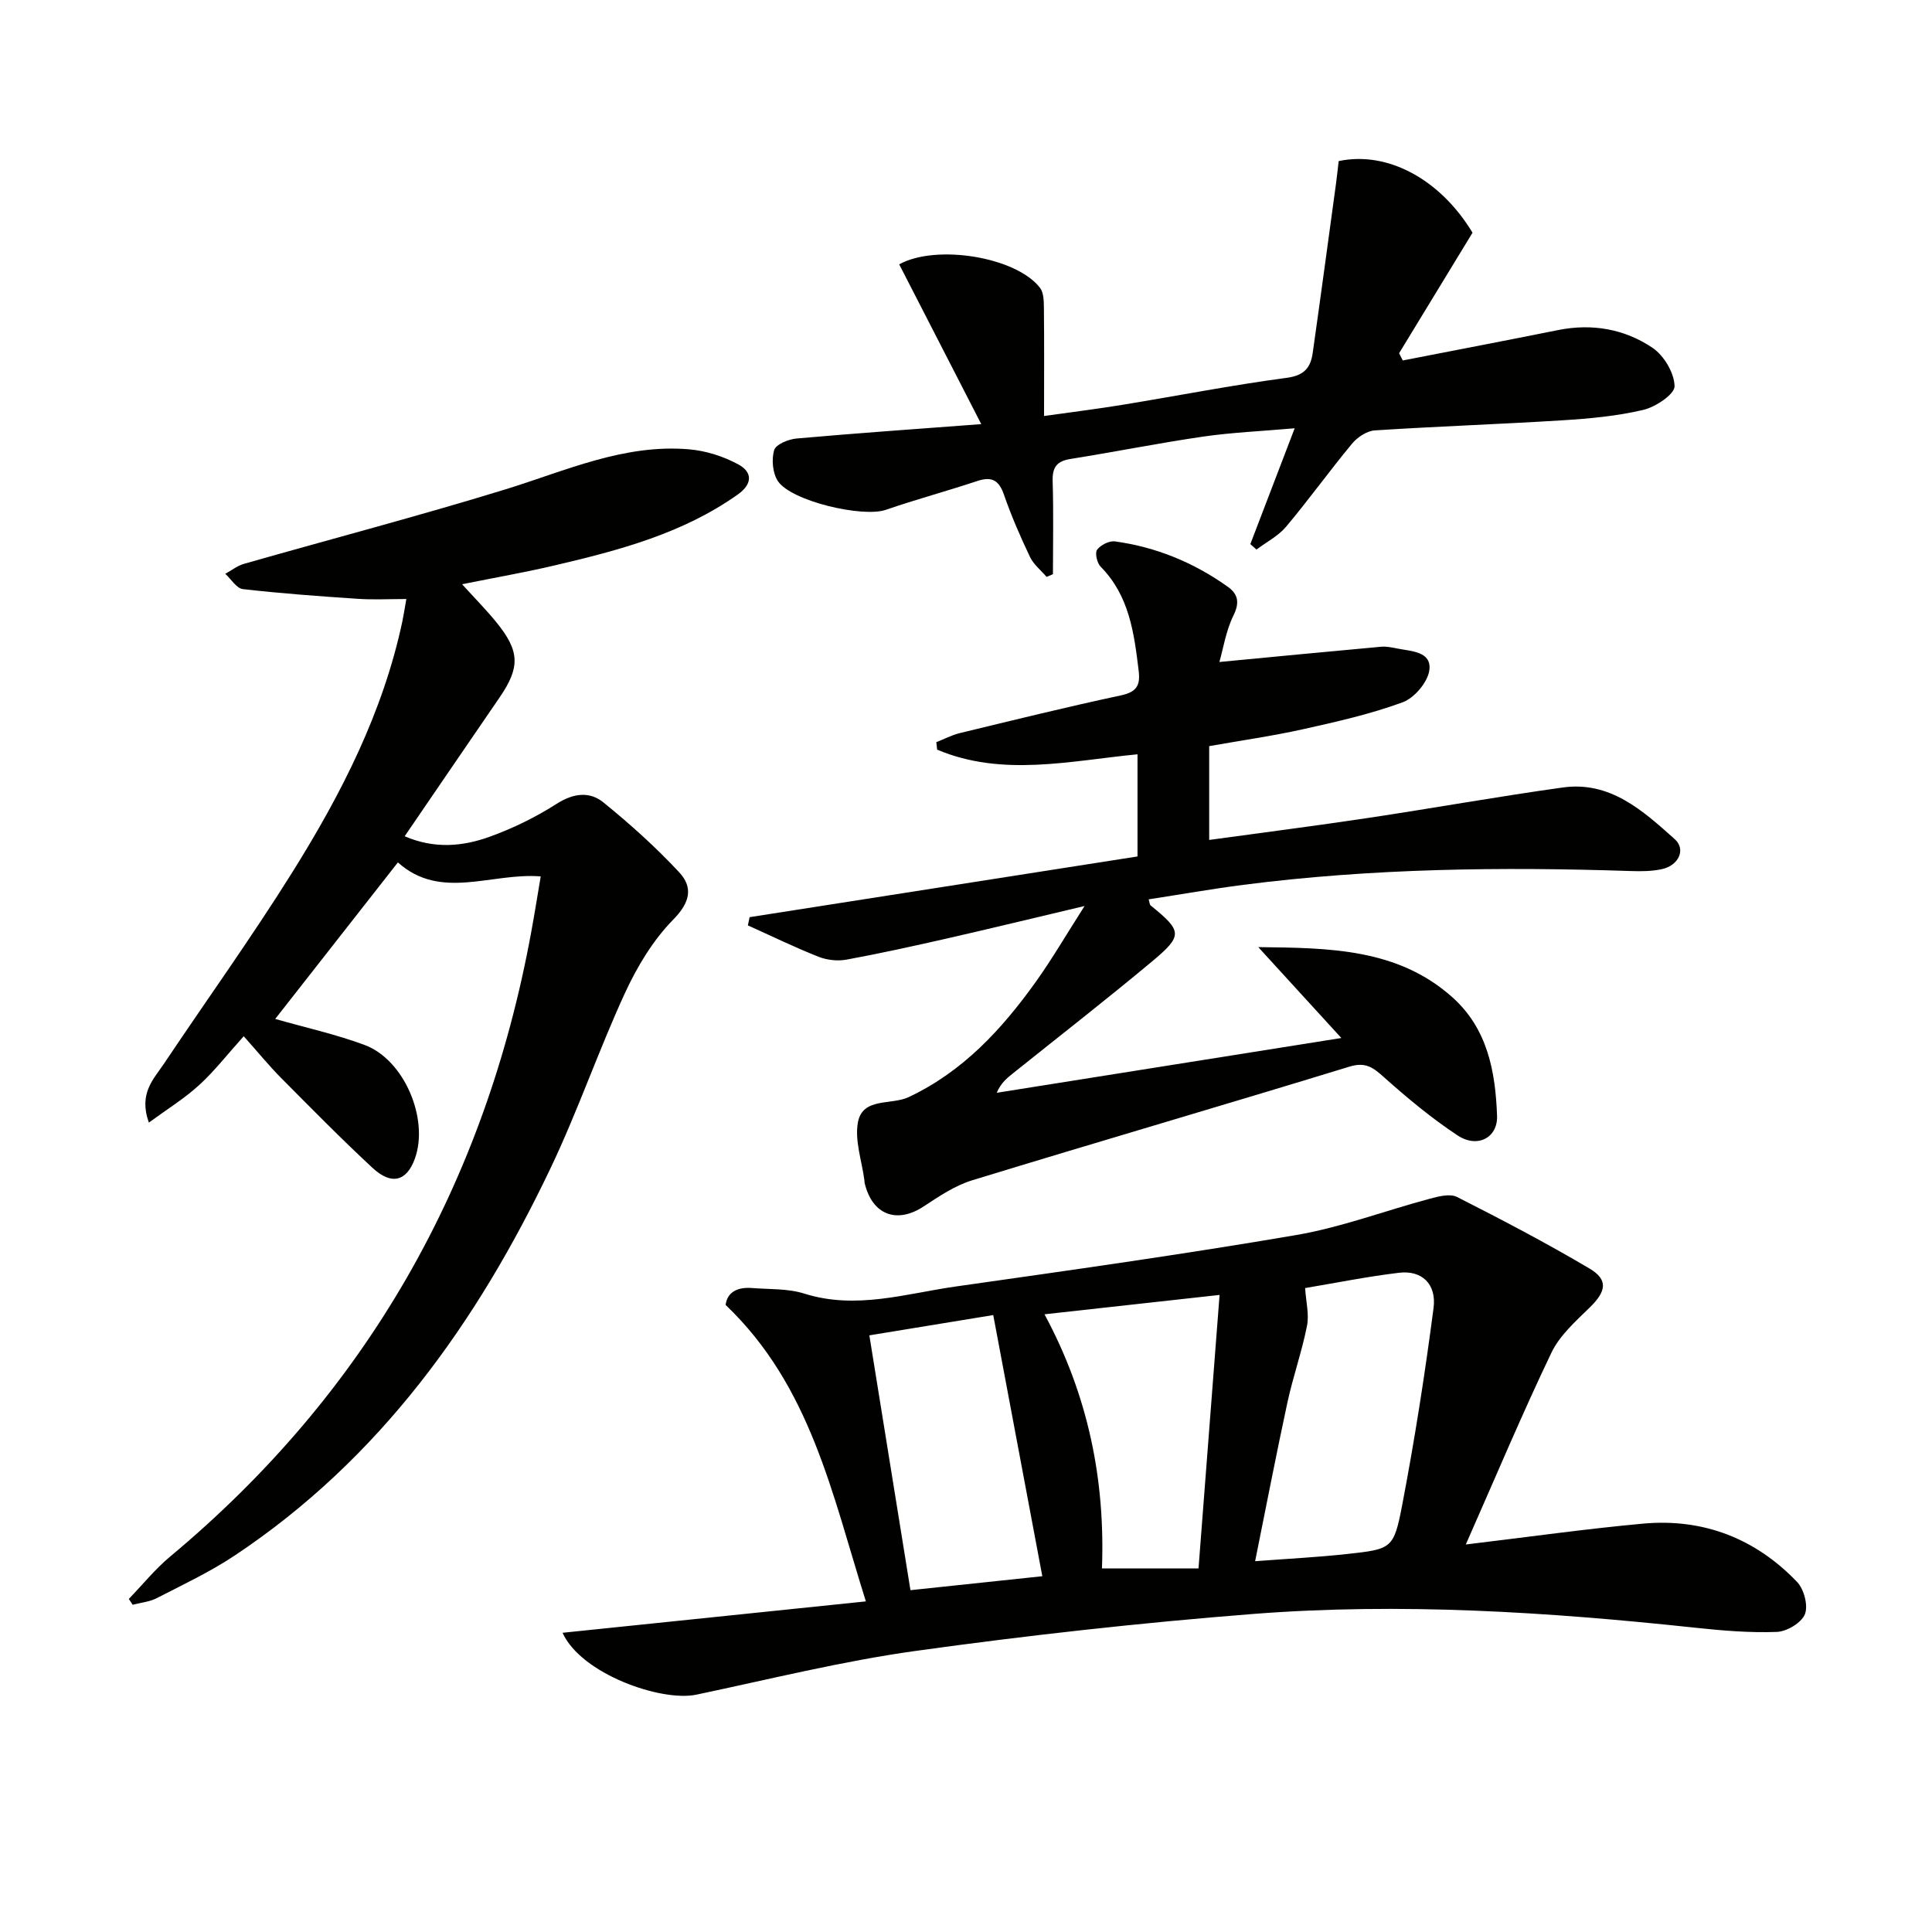
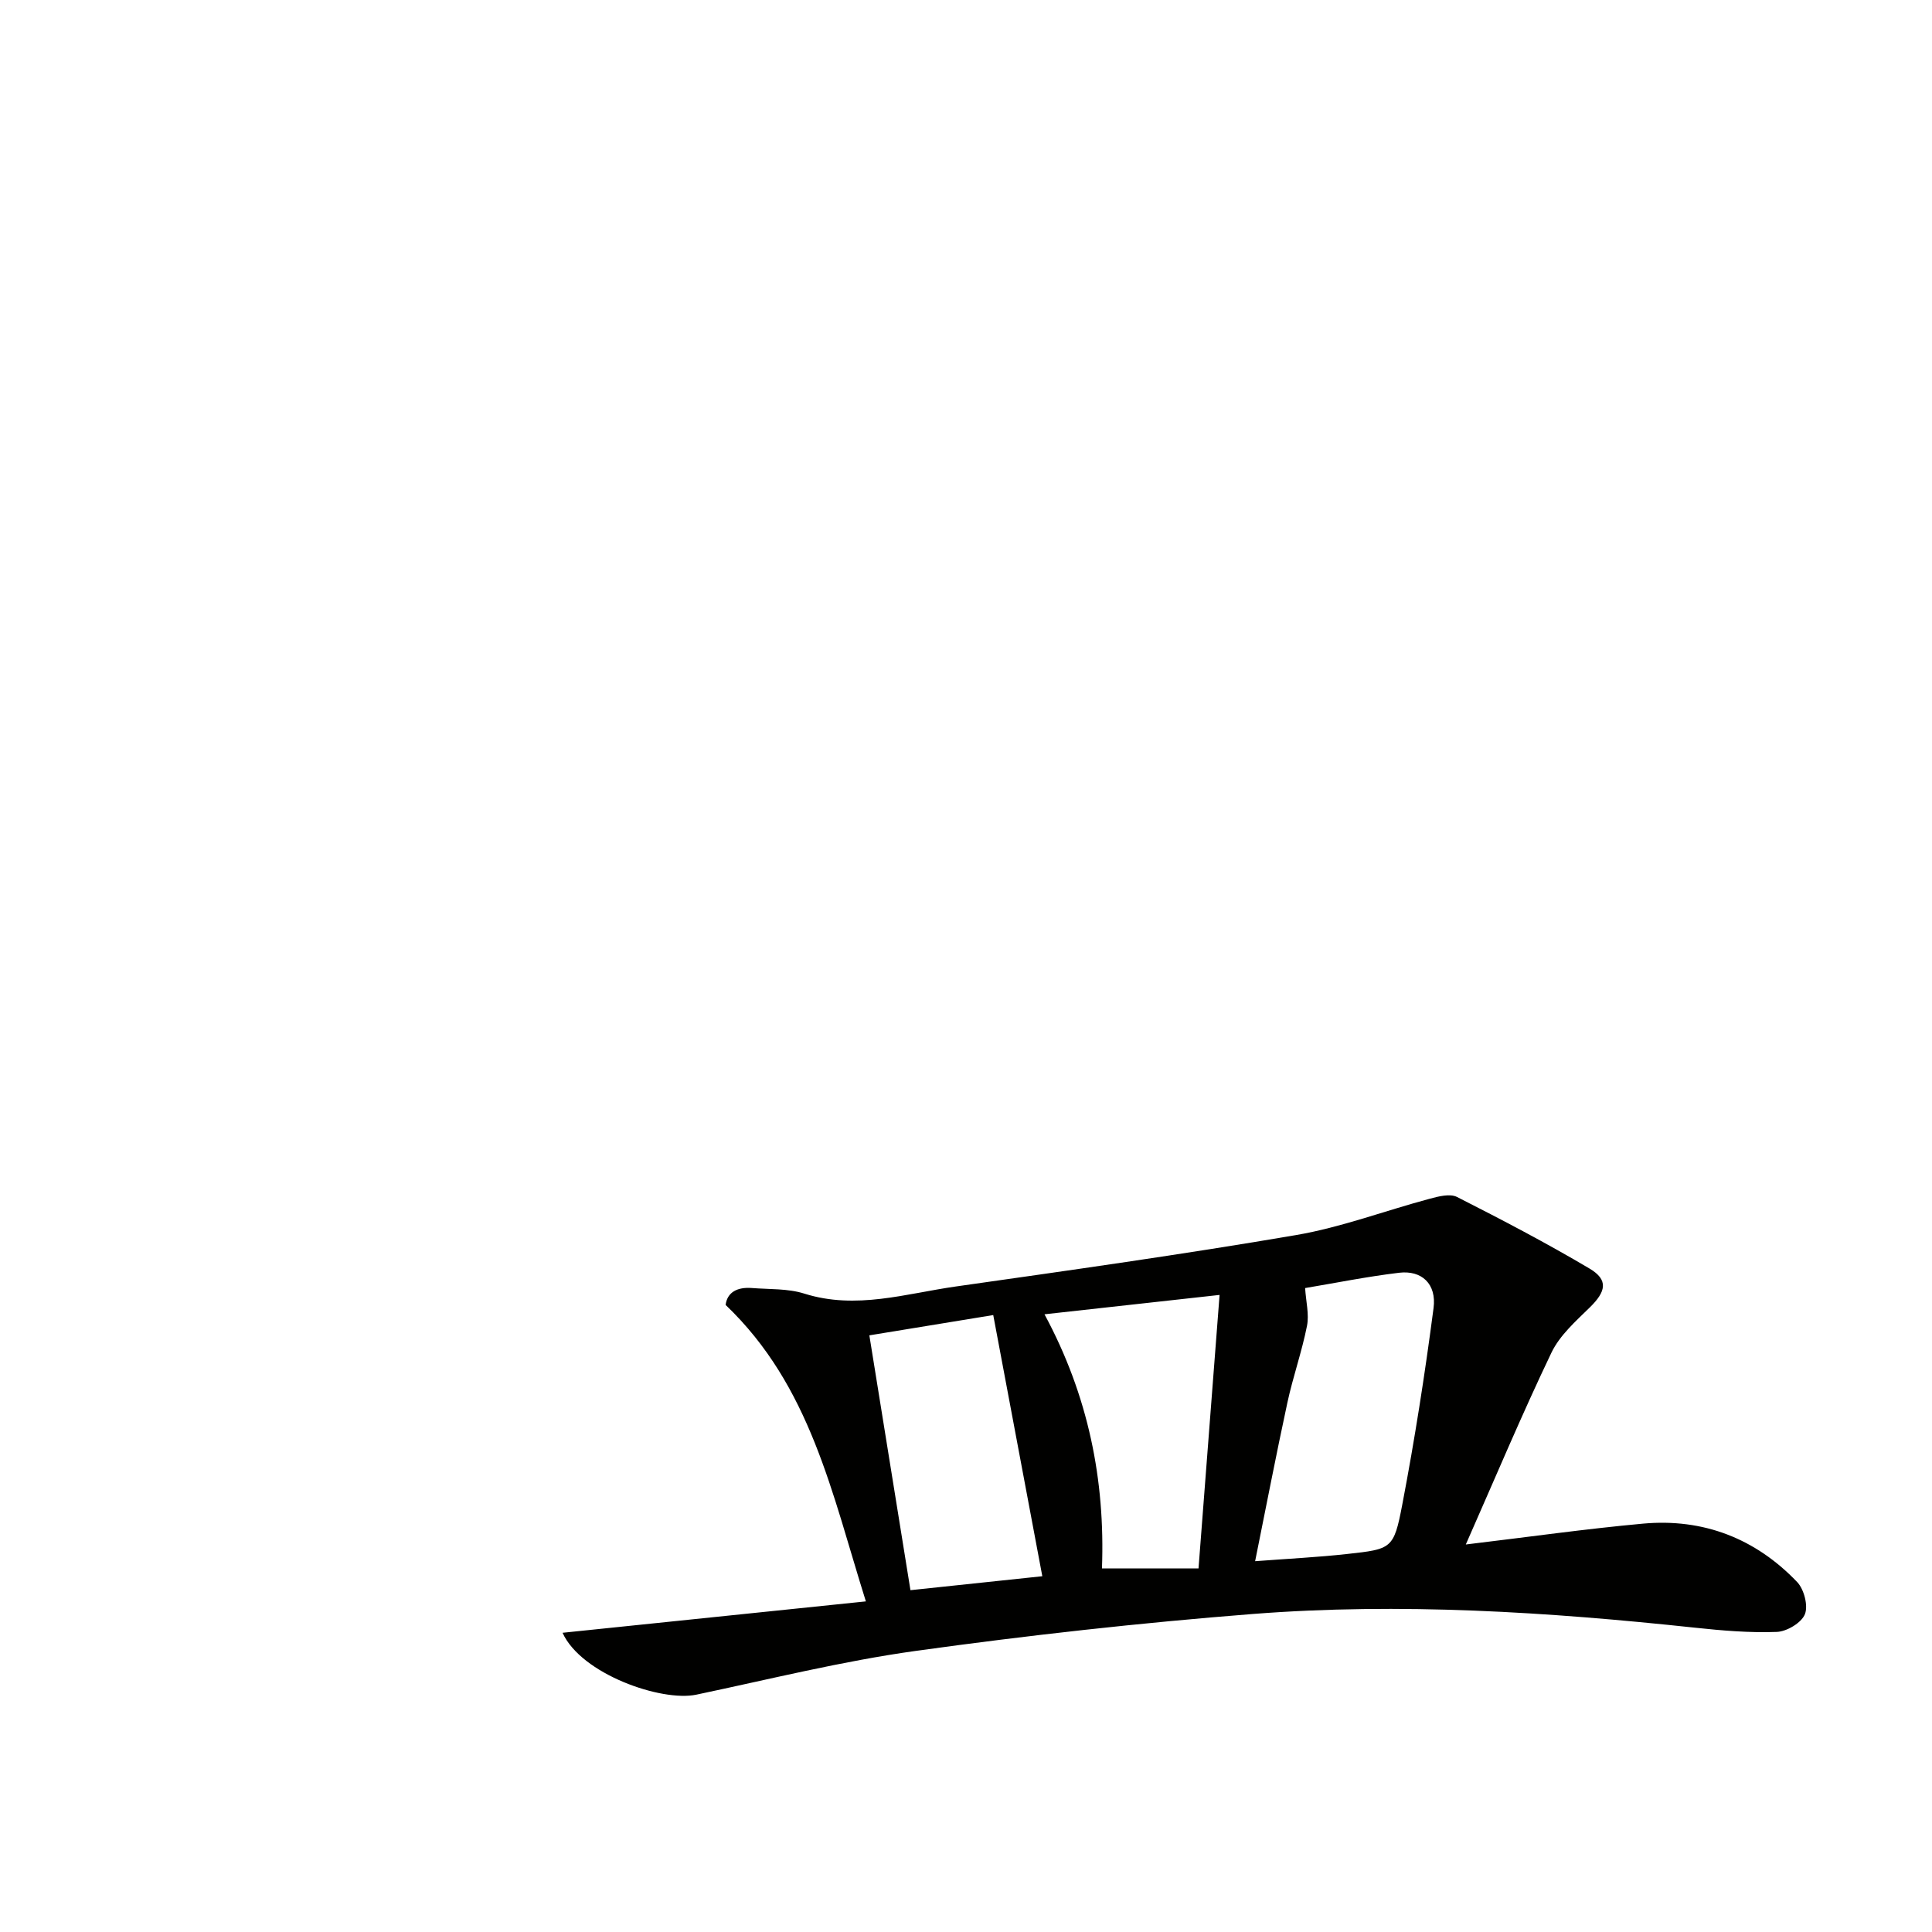
<svg xmlns="http://www.w3.org/2000/svg" enable-background="new 0 0 400 400" viewBox="0 0 400 400">
  <path d="m116.47 338.05c20.91-2.16 41.44-4.29 62.8-6.5-7.05-22.41-11.46-44.6-29.04-61.38.34-2.62 2.4-3.73 5.43-3.5 3.64.29 7.46.08 10.87 1.16 10.72 3.38 21.01-.01 31.39-1.48 23.5-3.34 47.01-6.64 70.4-10.64 9.38-1.6 18.44-5.05 27.68-7.52 1.82-.49 4.2-1.11 5.66-.37 9.27 4.7 18.51 9.53 27.45 14.83 3.92 2.33 3.41 4.73.08 8-2.94 2.88-6.26 5.81-7.98 9.4-6.08 12.7-11.54 25.7-17.73 39.72 12.89-1.54 24.77-3.23 36.71-4.32 12.45-1.13 23.26 3.06 31.89 12.09 1.43 1.5 2.32 4.91 1.6 6.68s-3.74 3.57-5.81 3.65c-5.62.21-11.29-.27-16.9-.87-30.47-3.26-61.03-5.23-91.62-2.84-23.33 1.83-46.63 4.43-69.81 7.65-15.24 2.12-30.27 5.88-45.36 9.05-7.26 1.53-23.85-4.27-27.71-12.81zm153.74-71.37c.18 2.83.86 5.44.39 7.82-1.06 5.36-2.91 10.56-4.06 15.9-2.33 10.79-4.42 21.64-6.68 32.83 6.86-.52 12.96-.82 19.03-1.49 9.25-1.02 9.68-1.04 11.43-10.2 2.58-13.49 4.7-27.09 6.48-40.71.66-5.02-2.46-7.88-7.13-7.32-6.68.8-13.29 2.14-19.46 3.17zm-90.22 9.79c2.89 17.93 5.7 35.31 8.51 52.76 9.5-1.01 18.51-1.96 27.3-2.89-3.33-17.73-6.68-35.55-10.16-54.07-8.13 1.34-16.69 2.74-25.65 4.2zm68.15 48.26c1.45-18.87 2.89-37.56 4.36-56.63-12.82 1.42-24.12 2.67-36.25 4.01 9.12 16.91 12.57 34.39 11.9 52.61 6.79.01 12.89.01 19.99.01z" fill="#010100" />
-   <path d="m26.67 331.04c2.83-2.92 5.41-6.14 8.51-8.73 40.75-33.96 65.26-77.27 74.79-129.26.68-3.69 1.27-7.39 1.98-11.6-10.25-.82-20.7 5.06-29.57-2.9-8.43 10.75-16.98 21.66-25.4 32.41 6.25 1.79 12.55 3.17 18.53 5.4 8.19 3.05 13.34 15.31 10.39 23.51-1.69 4.7-4.83 5.59-8.78 1.92-6.47-6-12.66-12.31-18.88-18.57-2.46-2.47-4.67-5.19-7.78-8.68-3.49 3.88-6.13 7.3-9.28 10.16-3.03 2.76-6.58 4.95-10.36 7.72-2.17-6.08 1.01-9.01 3.14-12.21 8.88-13.27 18.22-26.25 26.67-39.79 10.05-16.09 18.67-32.95 22.67-51.75.27-1.28.46-2.59.83-4.65-3.58 0-6.83.18-10.05-.04-7.94-.53-15.89-1.11-23.79-2.01-1.32-.15-2.44-2.07-3.65-3.17 1.28-.7 2.49-1.66 3.86-2.06 18.01-5.14 36.14-9.89 54.04-15.39 12.53-3.85 24.63-9.49 38.16-8.32 3.49.3 7.14 1.47 10.21 3.15 2.75 1.5 3.05 3.92-.16 6.2-11.4 8.08-24.54 11.54-37.82 14.66-6.11 1.44-12.31 2.52-19.26 3.92 2.63 2.9 5 5.29 7.12 7.9 4.86 5.98 4.91 9.32.63 15.56-6.49 9.45-12.94 18.92-19.64 28.72 6.23 2.68 12.1 2.1 17.68.07 4.8-1.74 9.49-4.04 13.79-6.79 3.47-2.22 6.83-2.61 9.69-.28 5.51 4.47 10.84 9.26 15.67 14.45 2.92 3.14 2.29 6.23-1.23 9.81-4.19 4.26-7.47 9.74-10 15.22-5.48 11.9-9.74 24.38-15.38 36.21-15.24 32.01-35.37 60.23-65.4 80.22-5.09 3.39-10.69 6.02-16.15 8.83-1.5.77-3.32.93-4.99 1.37-.25-.4-.52-.81-.79-1.21z" fill="#010100" />
-   <path d="m252.46 137.06c11.81-1.13 22.64-2.18 33.49-3.16 1.13-.1 2.32.17 3.46.39 2.88.56 7.03.62 6.52 4.47-.33 2.48-3.1 5.75-5.52 6.64-6.67 2.45-13.68 4.03-20.64 5.58-6.3 1.4-12.72 2.31-19.42 3.5v19.42c11.04-1.52 21.97-2.91 32.88-4.55 13.45-2.02 26.85-4.43 40.33-6.31 9.82-1.37 16.6 4.82 23.18 10.7 2.36 2.11.82 5.44-2.64 6.2-2.08.46-4.31.47-6.46.4-26.82-.89-53.59-.57-80.24 2.86-6.52.84-13.01 1.99-19.58 3 .2.67.2 1.09.4 1.26 6.55 5.31 6.75 6.21.31 11.59-9.45 7.89-19.17 15.45-28.78 23.15-1.25 1-2.51 1.99-3.39 4.05 23.45-3.73 46.9-7.45 71.35-11.34-6.24-6.82-11.72-12.82-17.2-18.82 14.66.17 28.9.25 40.24 10.43 7.26 6.52 8.87 15.4 9.2 24.51.16 4.53-4.06 6.75-8.15 4.06-5.37-3.54-10.38-7.71-15.19-12-2.27-2.03-3.82-3.3-7.24-2.25-25.98 7.97-52.08 15.56-78.07 23.52-3.57 1.09-6.88 3.32-10.05 5.41-5.57 3.68-10.69 1.76-12.24-4.86-.04-.16-.02-.33-.04-.5-.52-4.06-2.07-8.31-1.33-12.12 1-5.12 6.91-3.46 10.48-5.14 11.27-5.31 19.29-14.04 26.33-23.87 3.35-4.68 6.25-9.68 10.1-15.7-10.37 2.45-19.34 4.64-28.35 6.69-6.95 1.58-13.92 3.12-20.93 4.41-1.86.34-4.07.1-5.82-.6-4.95-1.96-9.75-4.3-14.61-6.49.12-.57.24-1.13.36-1.7 26.7-4.18 53.41-8.36 80.31-12.57 0-7.42 0-14.01 0-21.15-13.92 1.34-27.97 4.74-41.48-.96-.06-.52-.12-1.03-.18-1.55 1.61-.63 3.17-1.46 4.83-1.87 11.12-2.69 22.22-5.43 33.4-7.82 3.24-.69 4.04-2.06 3.67-5.09-.95-7.82-1.93-15.54-7.88-21.56-.74-.75-1.22-2.84-.73-3.5.73-.99 2.51-1.89 3.7-1.73 8.53 1.17 16.32 4.38 23.33 9.37 2.17 1.54 2.53 3.29 1.19 6-1.54 3.13-2.08 6.74-2.9 9.6z" fill="#010100" />
-   <path d="m290.43 74.63c10.72-2.09 21.45-4.14 32.15-6.29 7.05-1.42 13.77-.23 19.57 3.68 2.36 1.6 4.5 5.2 4.55 7.94.03 1.66-3.92 4.3-6.46 4.9-5.46 1.29-11.14 1.81-16.76 2.16-12.94.81-25.91 1.25-38.85 2.09-1.64.11-3.59 1.41-4.69 2.73-4.67 5.63-8.95 11.59-13.65 17.19-1.63 1.94-4.08 3.19-6.15 4.75-.42-.38-.85-.75-1.27-1.13 2.91-7.61 5.82-15.22 9.18-23.98-6.93.61-12.98.86-18.93 1.72-9.19 1.34-18.3 3.17-27.48 4.63-2.9.46-3.79 1.77-3.7 4.65.2 6.4.06 12.8.06 19.21-.44.19-.87.37-1.31.56-1.17-1.36-2.69-2.56-3.44-4.13-2-4.19-3.86-8.48-5.38-12.86-1.04-3.01-2.51-3.87-5.54-2.86-6.28 2.09-12.69 3.81-18.95 5.97-4.72 1.63-19.48-1.76-22.31-5.93-1.11-1.65-1.36-4.5-.79-6.44.35-1.18 2.95-2.25 4.63-2.4 12.22-1.09 24.45-1.94 38.25-2.98-6-11.69-11.5-22.39-16.99-33.08 7.66-4.24 24.23-1.54 29.15 4.86.79 1.02.79 2.81.81 4.24.08 7.14.03 14.29.03 22.3 5.75-.81 11.08-1.47 16.37-2.34 11.3-1.85 22.56-4.06 33.9-5.57 3.63-.48 4.92-2.13 5.35-5.13 1.65-11.64 3.22-23.3 4.81-34.95.22-1.63.39-3.26.57-4.79 10.12-2.14 21.04 3.77 27.71 14.83-5.05 8.29-10.12 16.62-15.2 24.95.26.49.51.99.76 1.5z" fill="#010100" />
</svg>